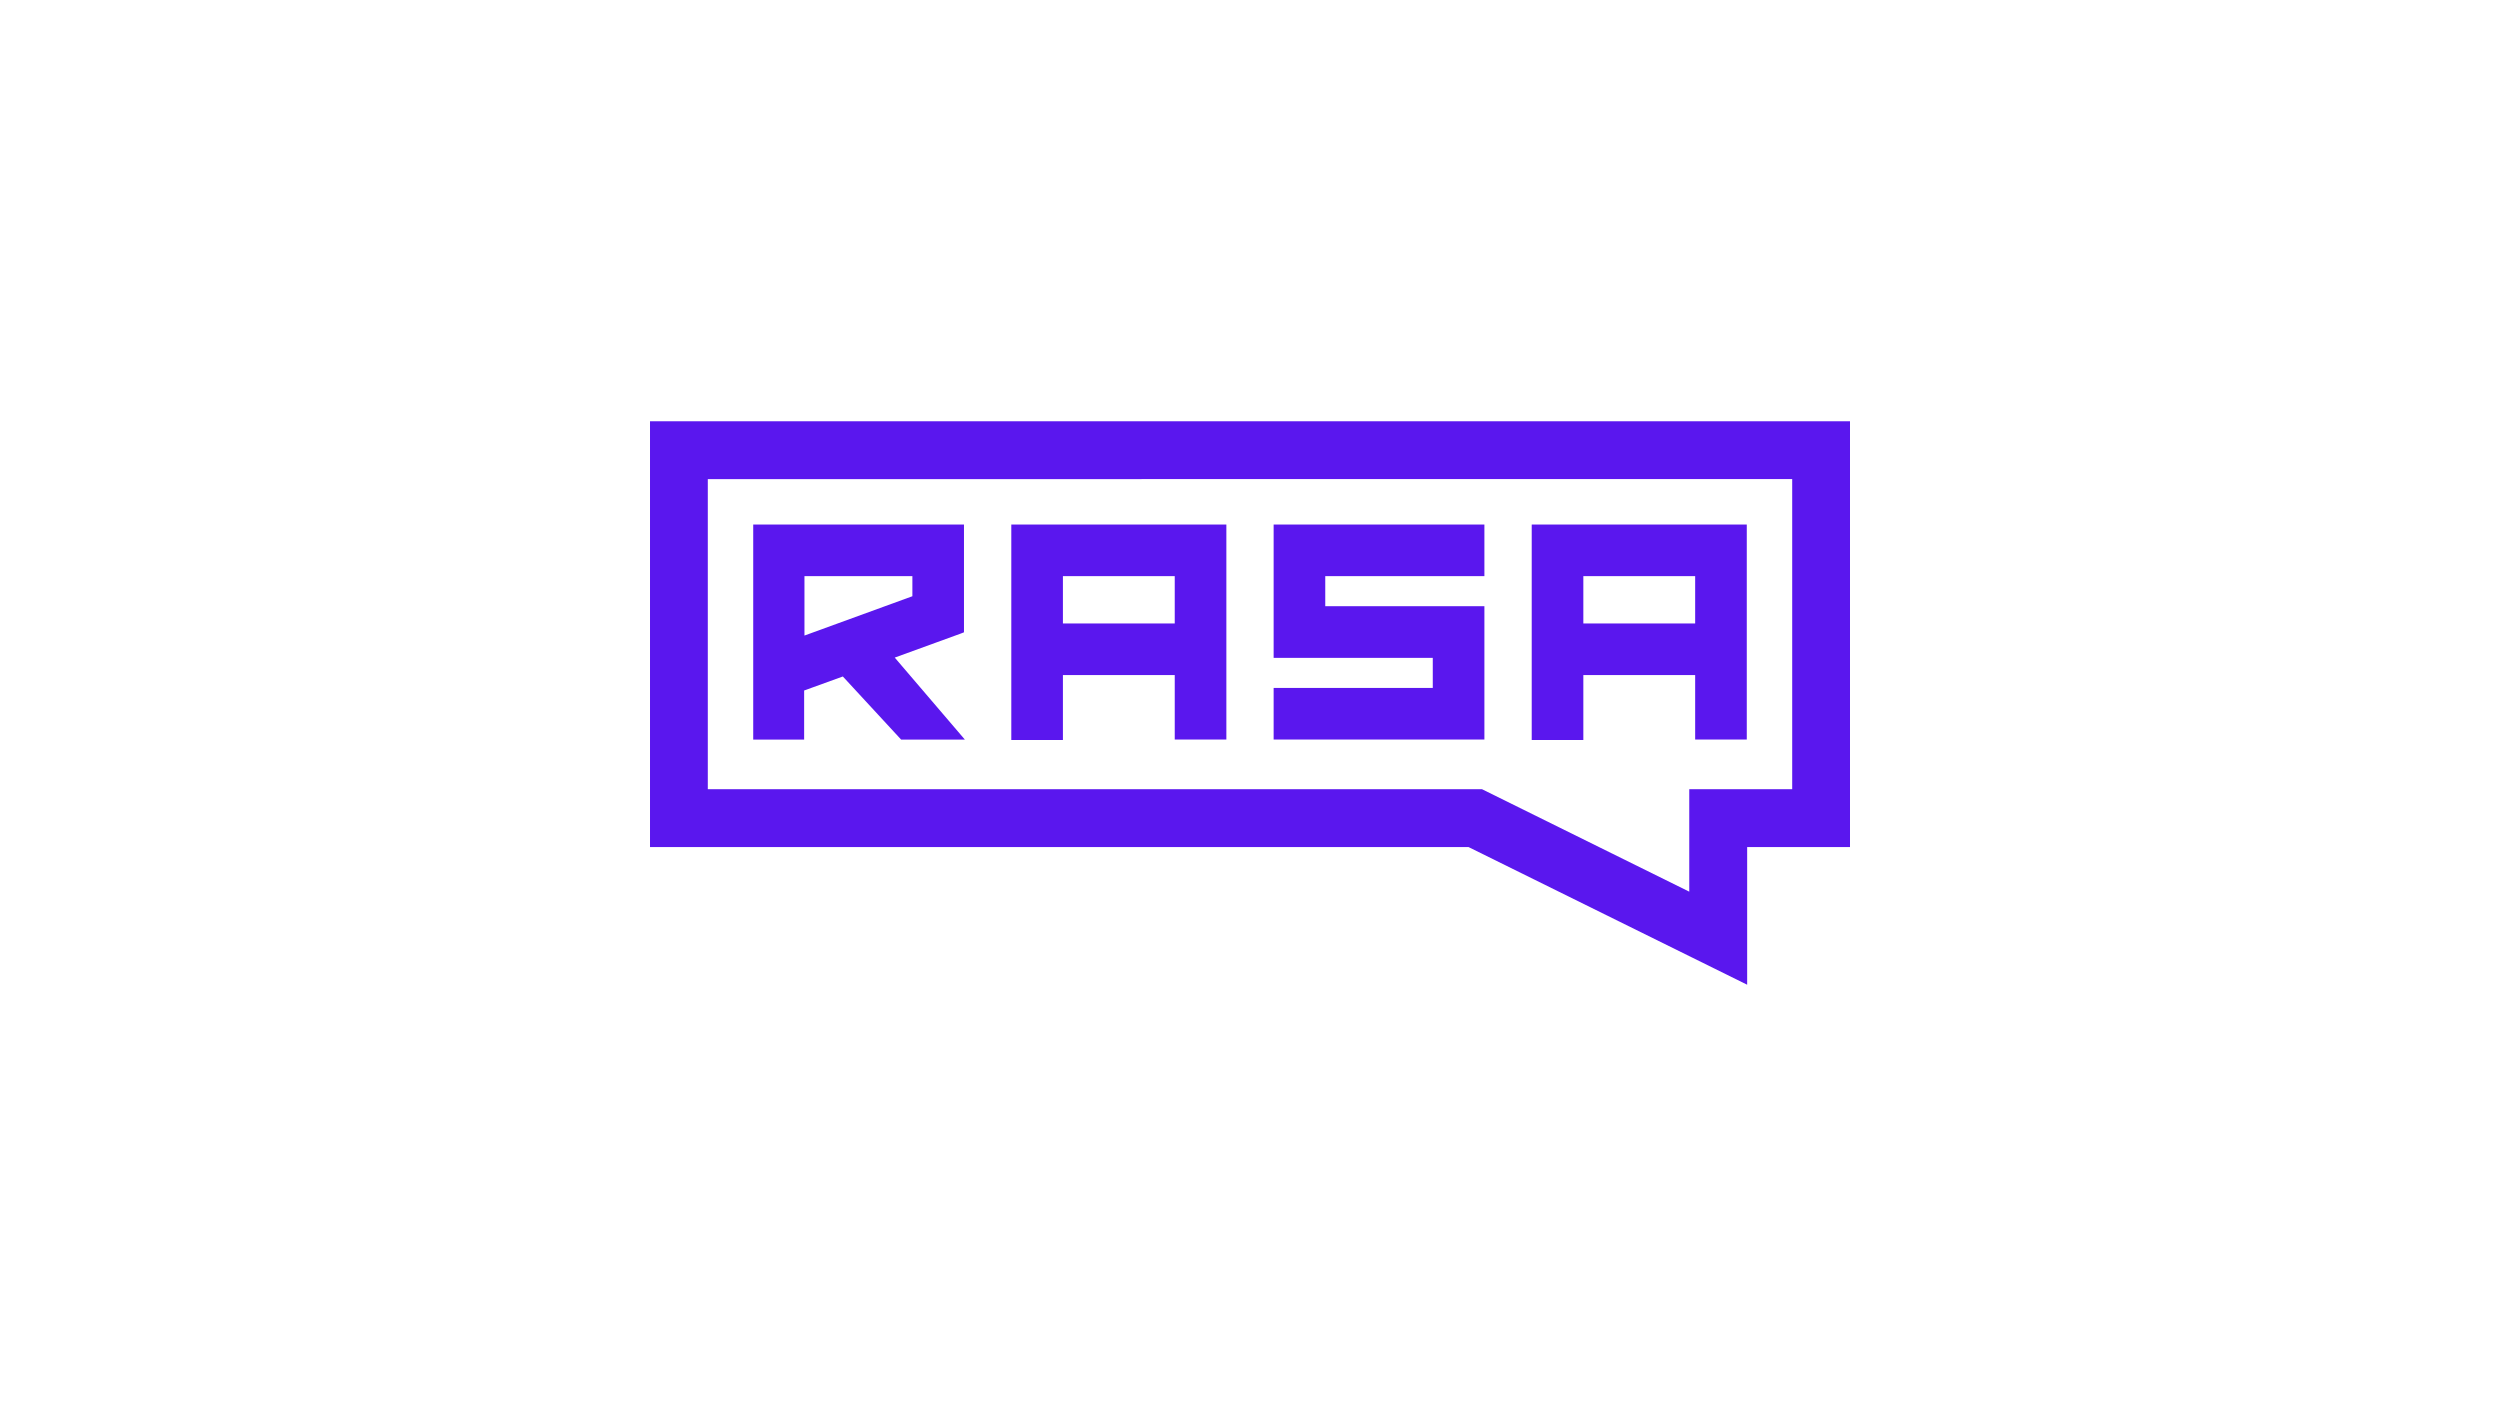
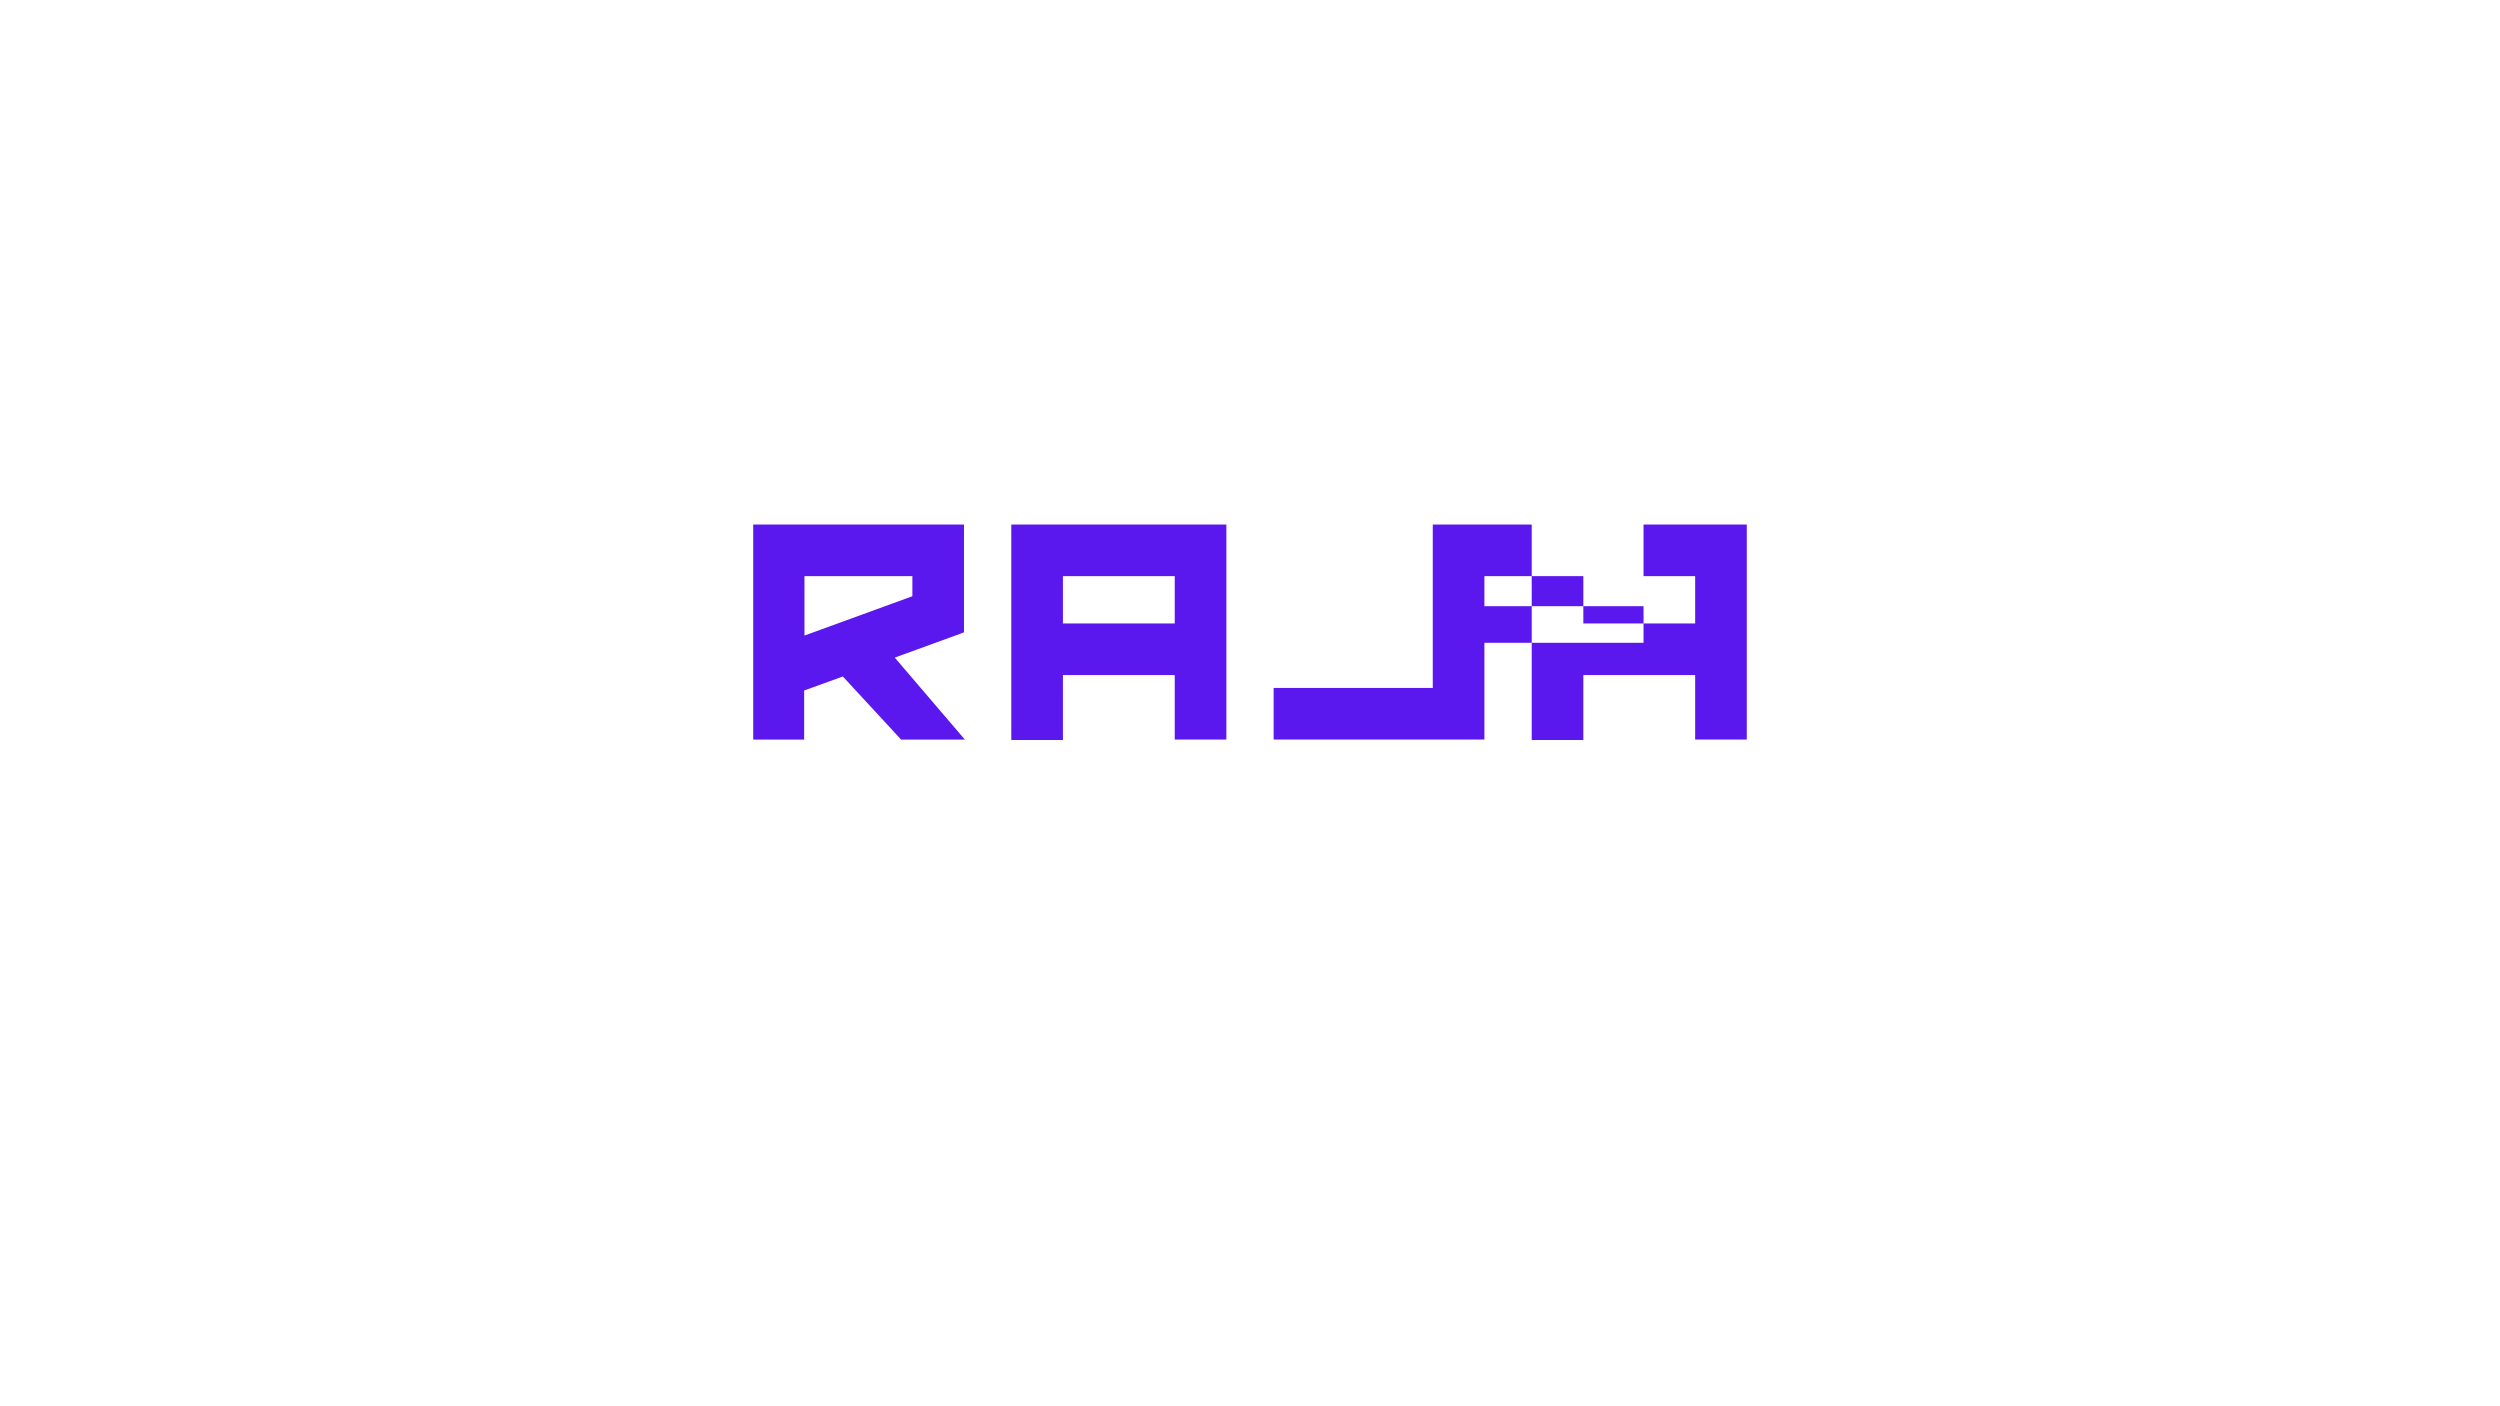
<svg xmlns="http://www.w3.org/2000/svg" id="LOGO" viewBox="0 0 1250 703">
  <defs>
    <style>
      .cls-1 {
        fill: #5a17ee;
        stroke-width: 0px;
      }
    </style>
  </defs>
-   <path class="cls-1" d="M765.86,262.25v107.76h25.81v-32.49h55.91v32.26h25.81v-107.53h-107.53ZM847.58,311.72h-55.91v-23.66h55.91v23.66ZM742.2,321.39v48.39h-105.38v-25.81h79.57v-15.05h-79.57v-66.67h105.38v25.81h-79.57v15.05h79.57v18.28ZM505.65,262.25v107.76h25.81v-32.49h55.91v32.26h25.81v-107.53h-107.53ZM587.37,311.72h-55.91v-23.66h55.91v23.66ZM447.39,328.79l33.03-12.02,1.57-.62v-53.89h-105.38v107.53h25.46v-24.54l19.35-7.01,29.14,31.55h31.87l-35.05-40.99ZM402.23,317.78v-29.72h53.96v10.06l-53.96,19.66Z" />
-   <path class="cls-1" d="M844.68,394.6h51.42v-155.05H353.9v155.05h387.1l103.63,51.23v-51.23h.04ZM325,210.64h600v212.9h-51.42v68.82l-139.29-68.82h-409.29v-212.9Z" />
+   <path class="cls-1" d="M765.86,262.25v107.76h25.81v-32.49h55.91v32.26h25.81v-107.53h-107.53ZM847.58,311.72h-55.91v-23.66h55.91v23.66ZM742.2,321.39v48.39h-105.38v-25.81h79.57v-15.05v-66.67h105.38v25.81h-79.57v15.05h79.57v18.28ZM505.65,262.25v107.76h25.81v-32.49h55.91v32.26h25.81v-107.53h-107.53ZM587.37,311.72h-55.91v-23.66h55.91v23.66ZM447.39,328.79l33.03-12.02,1.57-.62v-53.89h-105.38v107.53h25.46v-24.54l19.35-7.01,29.14,31.55h31.87l-35.05-40.99ZM402.23,317.78v-29.72h53.96v10.06l-53.96,19.66Z" />
</svg>